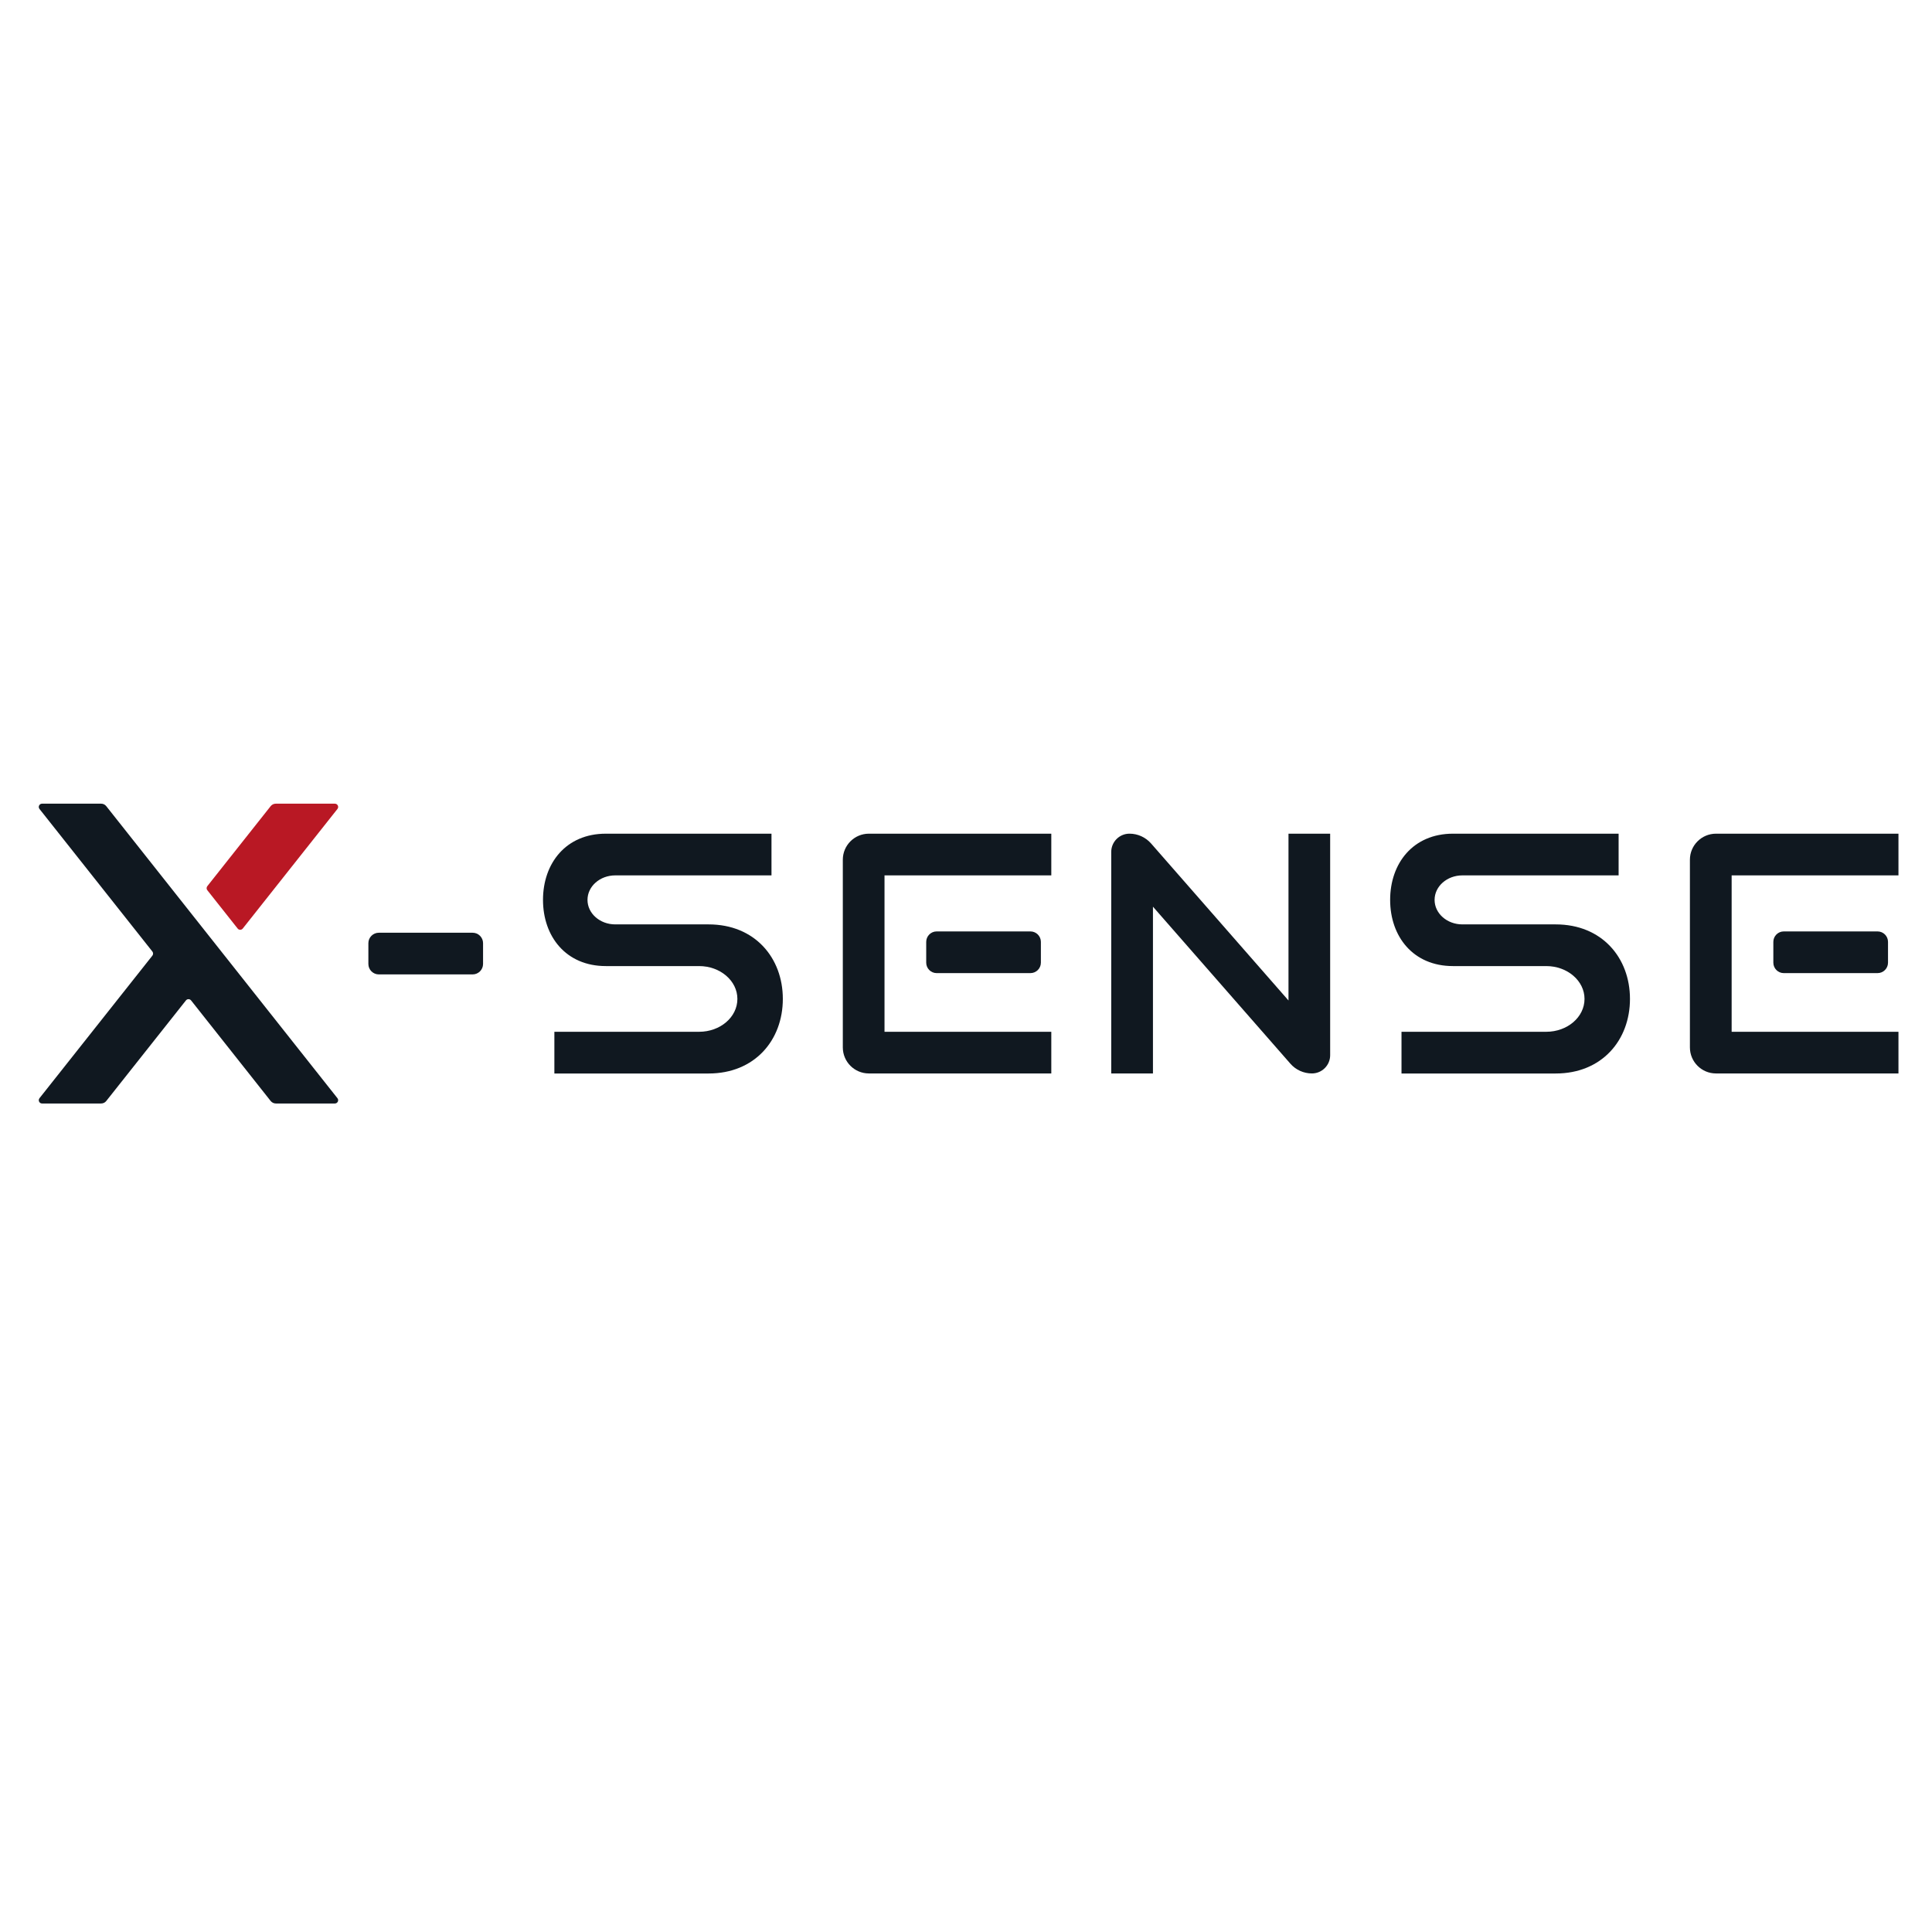
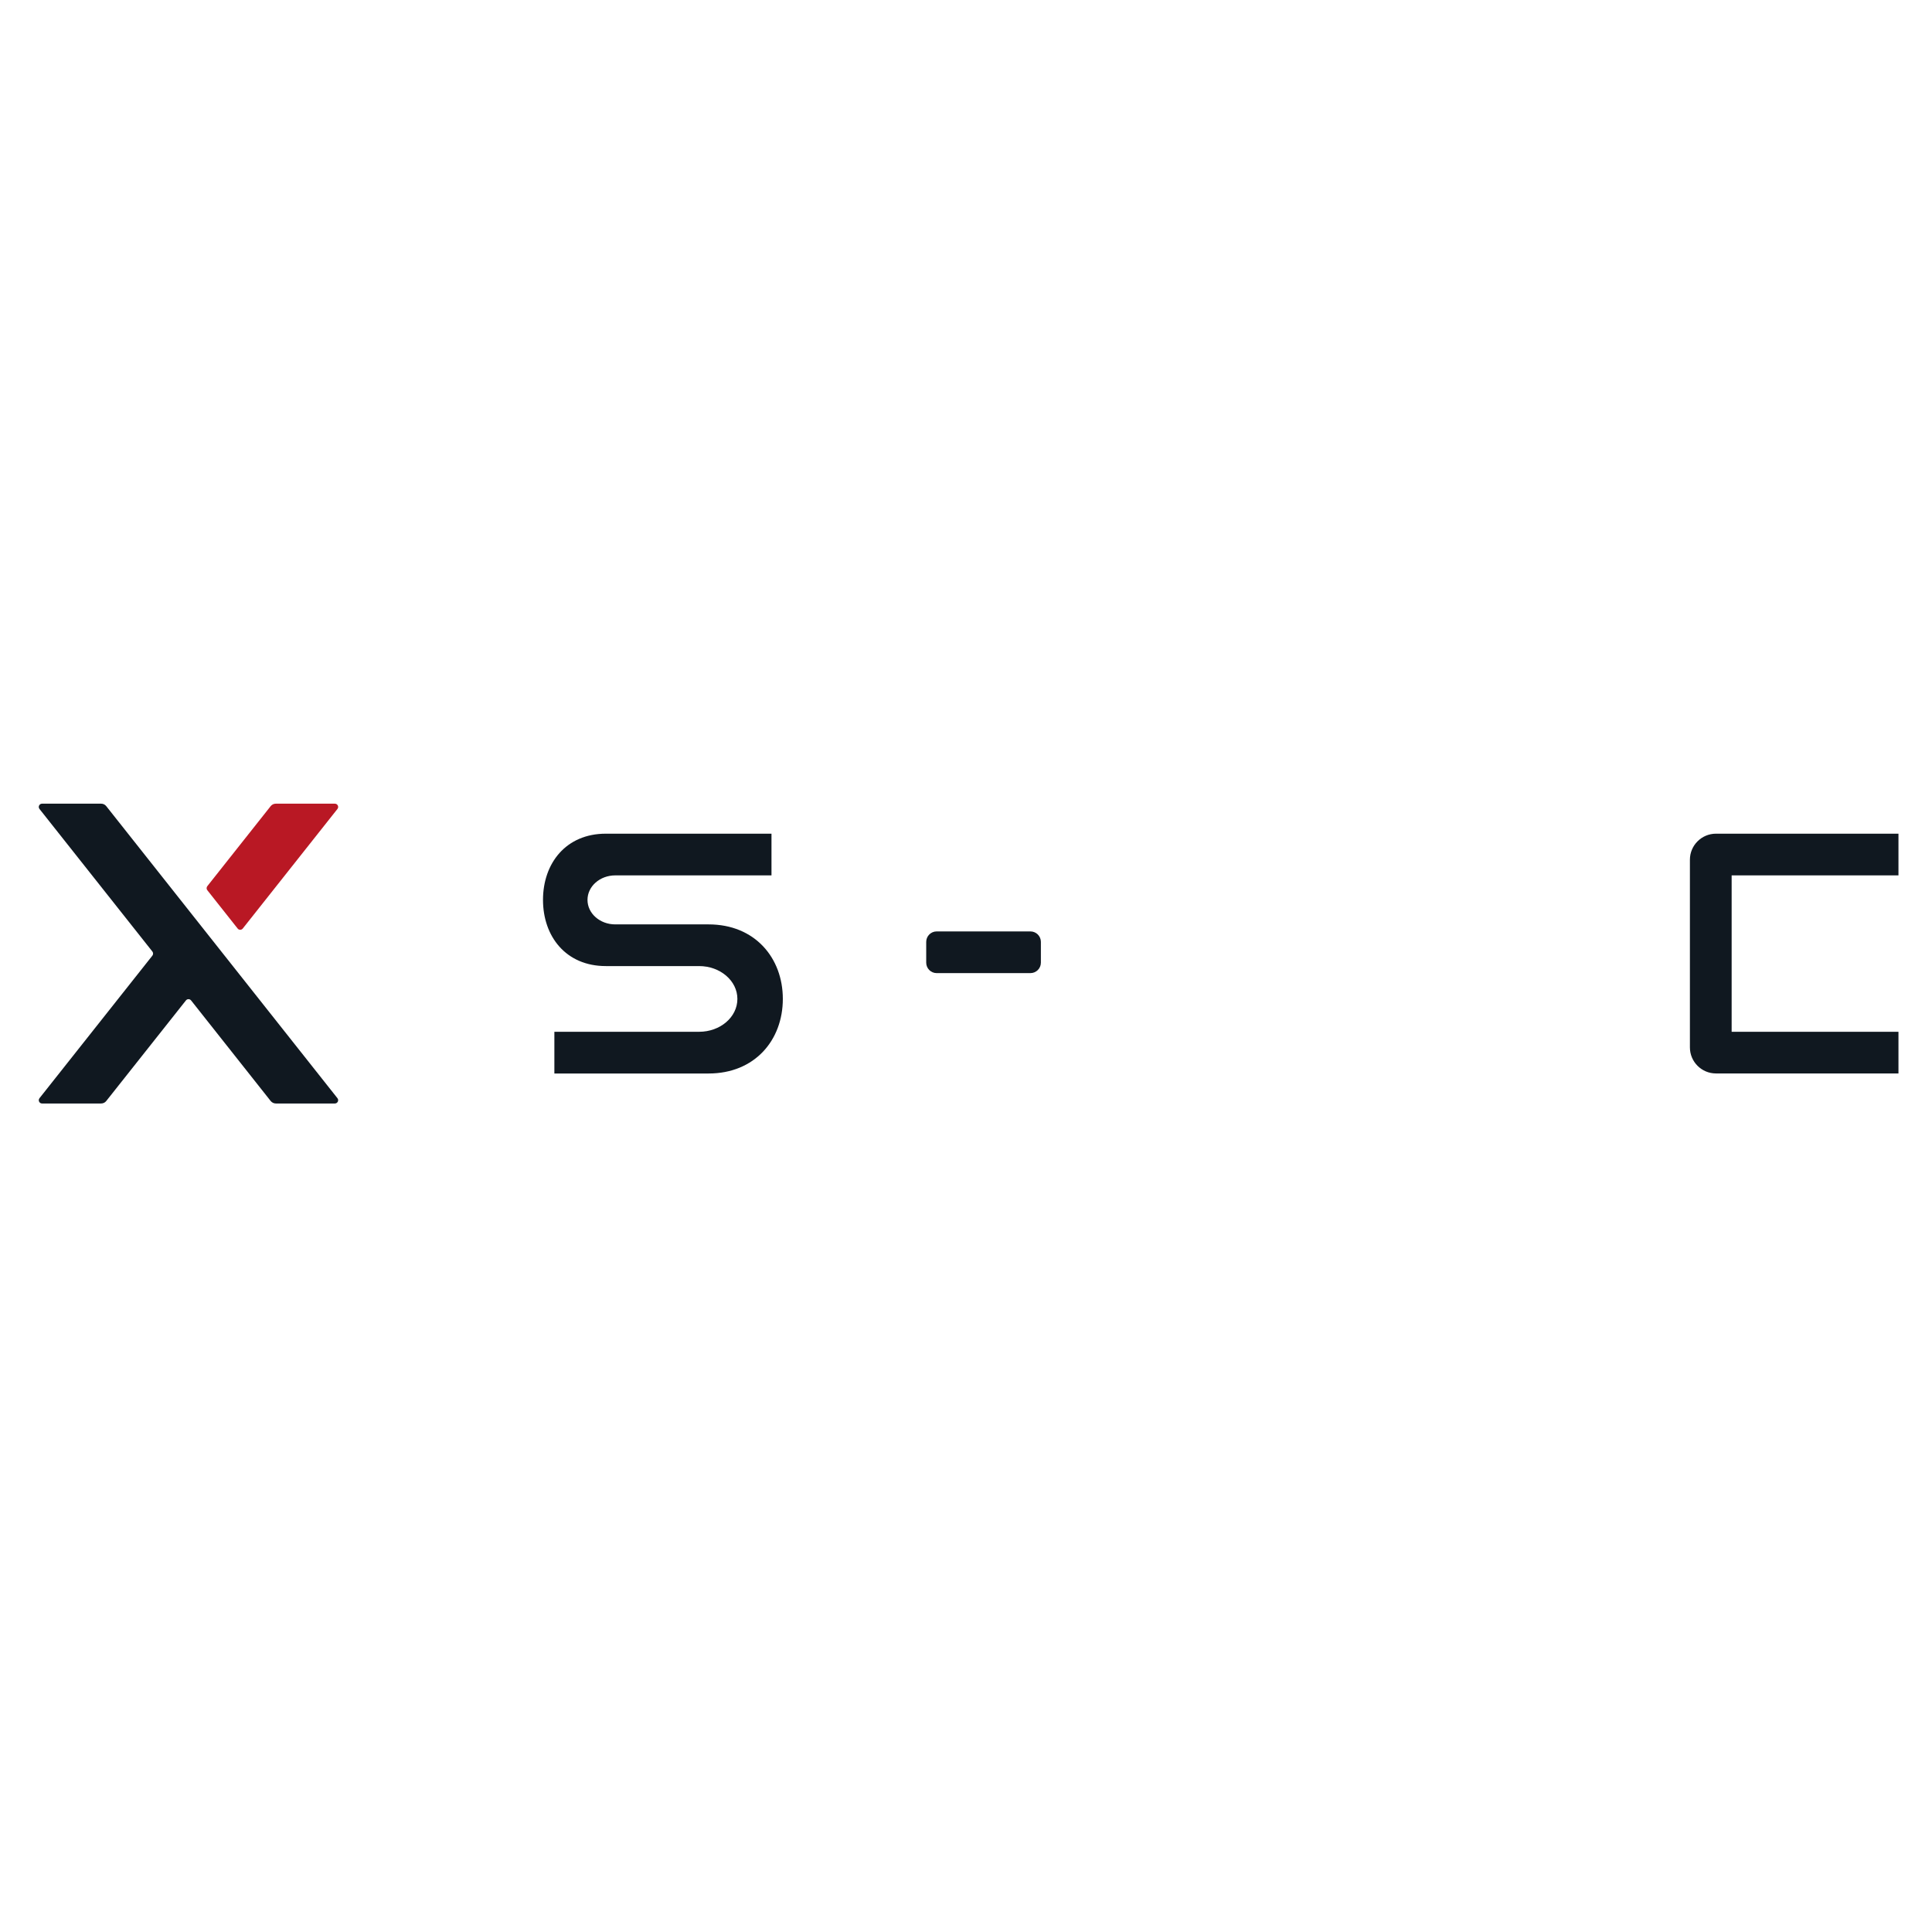
<svg xmlns="http://www.w3.org/2000/svg" version="1.1" id="Capa_1" x="0px" y="0px" width="125px" height="125px" viewBox="0 0 125 125" enable-background="new 0 0 125 125" xml:space="preserve">
-   <path fill="#101820" d="M83.365,53.939v10.796v-0.004l-8.89-10.158c-0.353-0.402-0.862-0.635-1.396-0.635h-0.001  c-0.653,0-1.181,0.529-1.181,1.181v14.333h2.699v-10.79l8.89,10.156c0.349,0.401,0.859,0.633,1.393,0.633h0.001  c0.652,0,1.181-0.528,1.181-1.18V53.939H83.365z" />
  <path fill="#101820" d="M122.83,53.939v2.699h-10.793v10.117h10.793v2.697h-11.805c-0.932,0-1.688-0.755-1.688-1.686V55.625  c0-0.931,0.756-1.686,1.687-1.686H122.83z" />
-   <path fill="#101820" d="M121.479,62.96h-6.071c-0.37,0-0.673-0.303-0.673-0.675v-1.347c0-0.371,0.303-0.675,0.673-0.675h6.071  c0.371,0,0.675,0.304,0.675,0.675v1.347C122.154,62.658,121.851,62.96,121.479,62.96" />
-   <path fill="#101820" d="M68.019,53.939v2.699H57.228v10.117h10.791v2.697H56.216c-0.932,0-1.686-0.755-1.686-1.686V55.625  c0-0.931,0.754-1.686,1.685-1.686H68.019z" />
  <path fill="#101820" d="M66.67,62.96h-6.071c-0.368,0-0.673-0.303-0.673-0.675v-1.347c0-0.371,0.305-0.675,0.673-0.675h6.071  c0.37,0,0.675,0.304,0.675,0.675v1.347C67.345,62.658,67.04,62.96,66.67,62.96" />
  <path fill="#101820" d="M45.844,59.808h-6.037c-0.993,0-1.796-0.71-1.796-1.585c0-0.878,0.804-1.586,1.796-1.586h10.108v-2.698  H39.197c-2.583,0-4.065,1.917-4.065,4.284c0,2.365,1.483,4.282,4.065,4.282h6.035c1.368,0,2.477,0.952,2.477,2.125  c0,1.177-1.108,2.126-2.477,2.126h-9.364v2.699h9.975c2.993,0,4.806-2.159,4.806-4.825C50.649,61.967,48.837,59.808,45.844,59.808" />
-   <path fill="#101820" d="M100.654,59.808h-6.039c-0.992,0-1.797-0.71-1.797-1.585c0-0.878,0.805-1.586,1.797-1.586h10.109v-2.698  H94.006c-2.582,0-4.064,1.917-4.064,4.284c0,2.365,1.482,4.282,4.064,4.282h6.036c1.367,0,2.476,0.952,2.476,2.125  c0,1.177-1.108,2.126-2.476,2.126h-9.365v2.699h9.978c2.99,0,4.804-2.159,4.804-4.825C105.458,61.967,103.645,59.808,100.654,59.808  " />
-   <path fill="#101820" d="M30.579,63.044h-6.071c-0.371,0-0.674-0.303-0.674-0.674v-1.348c0-0.37,0.303-0.674,0.674-0.674h6.071  c0.371,0,0.675,0.303,0.675,0.674v1.348C31.253,62.741,30.95,63.044,30.579,63.044" />
  <path fill="#101820" d="M21.833,71.054c0,0-14.365-18.148-14.959-18.897c-0.08-0.101-0.2-0.159-0.329-0.159H2.72  c-0.176,0-0.273,0.203-0.166,0.341l7.306,9.226c0.06,0.077,0.06,0.186,0,0.263l-7.306,9.226c-0.107,0.139-0.01,0.341,0.166,0.341  h3.824c0.129,0,0.25-0.058,0.329-0.158c0.529-0.667,2.659-3.358,5.157-6.511c0.083-0.106,0.246-0.106,0.331-0.002l5.153,6.512  c0.081,0.099,0.203,0.159,0.332,0.159h3.823C21.842,71.395,21.943,71.192,21.833,71.054" />
  <path fill="#B91824" d="M15.376,60.076c0.083,0.107,0.248,0.107,0.331,0c3.223-4.069,6.126-7.737,6.126-7.737  c0.11-0.138,0.009-0.341-0.166-0.341h-3.825c-0.129,0-0.251,0.06-0.331,0.161l-4.098,5.176c-0.06,0.077-0.061,0.186,0,0.261  C14.037,58.387,14.7,59.222,15.376,60.076" />
</svg>